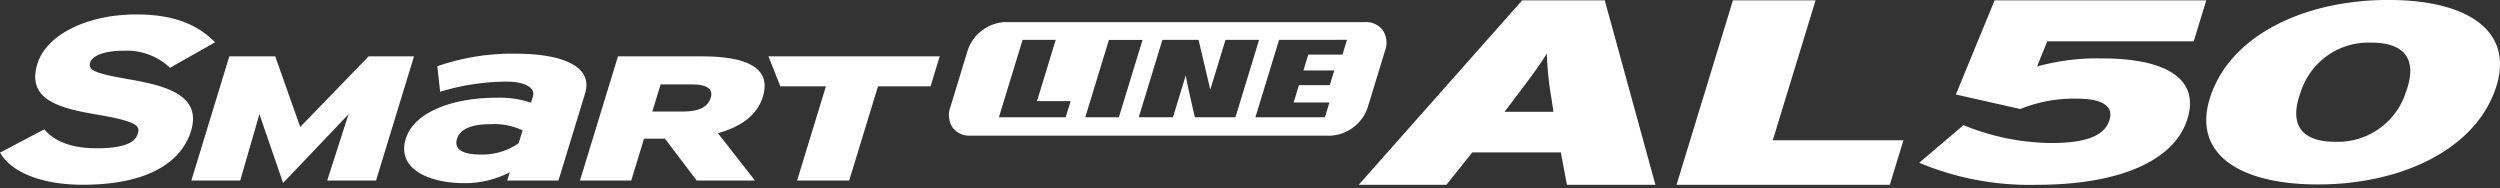
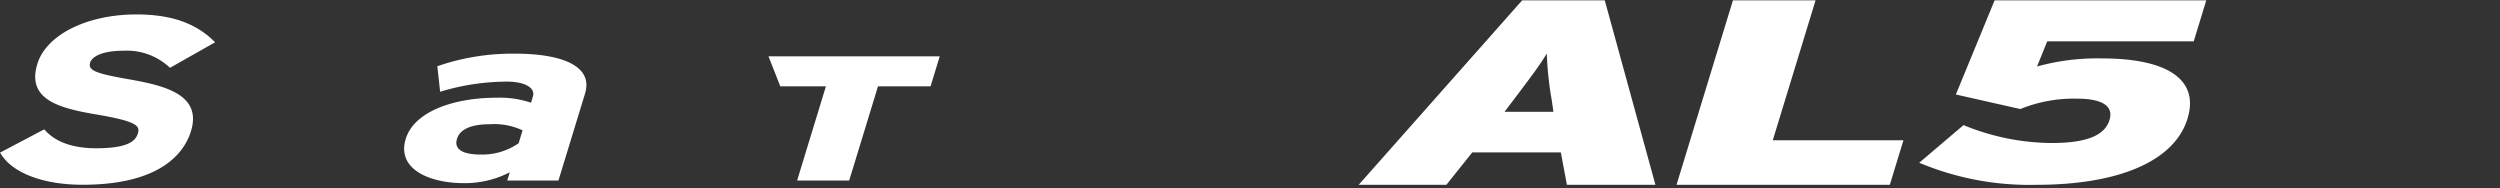
<svg xmlns="http://www.w3.org/2000/svg" width="372" height="28" viewBox="0 0 372 28">
  <rect x="0" y="0" width="372" height="28" fill="#333333" stroke="none" />
  <defs>
    <clipPath id="clip-path">
      <rect id="사각형_13291" data-name="사각형 13291" width="372" height="28" transform="translate(320.442 855.18)" fill="none" stroke="#707070" stroke-width="1" />
    </clipPath>
  </defs>
  <g id="bi_AL50" transform="translate(-320.442 -855.18)" clip-path="url(#clip-path)">
    <g id="AL50" transform="translate(122.751 552.861)">
      <g id="그룹_15374" data-name="그룹 15374" transform="translate(197.691 304.47)">
        <g id="그룹_15373" data-name="그룹 15373" transform="translate(0 0)">
          <path id="패스_56856" data-name="패스 56856" d="M216.834,315.086c-5.009-.87-6.076-1.336-5.725-2.482.26-.85,1.7-1.76,4.974-1.76a9.32,9.32,0,0,1,6.723,2.375l.179.167,6.72-3.8-.334-.317c-2.746-2.609-6.367-3.824-11.393-3.824-7.347,0-13.4,3.028-14.729,7.363-1.611,5.27,3.159,6.553,8.624,7.494,6.178,1.04,6.686,1.7,6.333,2.855-.314,1.026-1.3,2.2-6.174,2.2-3.436,0-5.99-.885-7.59-2.633l-.167-.184-6.584,3.468.22.334c1.837,2.783,6.345,4.445,12.075,4.445,11.908,0,15.214-5,16.124-7.976C227.747,317.455,222.426,316.058,216.834,315.086Z" transform="translate(-197.691 -305.447)" fill="#fff" />
          <g id="그룹_15372" data-name="그룹 15372" transform="translate(28.474 5.836)">
-             <path id="패스_56857" data-name="패스 56857" d="M259.295,332.991l3.18-9.875-9.739,10.231-3.525-10.231-2.859,9.875h-7.268l5.65-18.482h6.832l3.717,10.508,10.18-10.508h6.752l-5.652,18.482Z" transform="translate(-239.084 -314.111)" fill="#fff" />
            <path id="패스_56858" data-name="패스 56858" d="M300.45,332.812l.377-1.231a14.563,14.563,0,0,1-6.78,1.617c-5.22,0-10.071-2.11-8.7-6.584,1.248-4.084,7.155-6.126,13.492-6.126a14.6,14.6,0,0,1,5.153.74l.28-.918c.4-1.3-1.206-2.221-3.87-2.221a34.394,34.394,0,0,0-9.935,1.51l-.417-3.8a34.1,34.1,0,0,1,11.615-1.867c6.762,0,11.634,1.769,10.365,5.927l-3.96,12.948Zm2.281-7.47a9.851,9.851,0,0,0-4.832-.912c-2.77,0-4.476.708-4.926,2.185-.4,1.3.407,2.327,3.55,2.327a9.472,9.472,0,0,0,5.629-1.69Z" transform="translate(-253.448 -313.932)" fill="#fff" />
-             <path id="패스_56859" data-name="패스 56859" d="M340.517,332.991l-4.728-6.231h-3.117l-1.9,6.231h-7.63l5.653-18.482h12.5c6.549,0,10.4,1.637,9.061,6.018-.845,2.773-3.329,4.49-6.685,5.412l5.515,7.051Zm-.7-14.31h-4.675l-1.234,4.04h4.554c2.515,0,3.739-.741,4.144-2.06.355-1.16-.351-1.979-2.789-1.979Z" transform="translate(-265.317 -314.111)" fill="#fff" />
            <path id="패스_56860" data-name="패스 56860" d="M380.215,318.97l-4.289,14.02h-7.747l4.286-14.021h-6.787l-1.757-4.461H389.4l-1.363,4.461Z" transform="translate(-278.043 -314.111)" fill="#fff" />
          </g>
        </g>
-         <path id="减去_1" data-name="减去 1" d="M-673.205,158.745h-53.665a3.077,3.077,0,0,1-2.564-1.171,3.366,3.366,0,0,1-.371-3.052l2.583-8.449a6.171,6.171,0,0,1,5.519-4.223h53.663a3.076,3.076,0,0,1,2.563,1.172,3.363,3.363,0,0,1,.371,3.05l-2.582,8.449A6.175,6.175,0,0,1-673.205,158.745Zm-7.678-14.25h0l-3.52,11.511h10.344l.668-2.2h-5.325l.788-2.578h4.591l.669-2.179h-4.592l.721-2.362h5.093l.668-2.2Zm-13.879,5.261h0c.022.6,1.336,6.193,1.349,6.25h6.039l3.517-11.511h-5l-2.262,7.4-1.743-7.4h-5.381l-3.52,11.511h5.093Zm-11.44-5.261h0l-3.518,11.511h5L-701.2,144.5h-5Zm-12.848,0h0l-3.519,11.511h9.935l.73-2.394h-5l2.786-9.117Z" transform="translate(871.209 -140.712)" fill="#fff" />
      </g>
      <g id="그룹_15375" data-name="그룹 15375" transform="translate(399.865 302.319)">
        <path id="패스_56866" data-name="패스 56866" d="M630.291,329.84a42.382,42.382,0,0,1-17.46-3.282l6.59-5.6a35.064,35.064,0,0,0,13.08,2.665c5.558,0,7.984-1.273,8.645-3.435.638-2.087-1.131-3.167-4.836-3.167a21.132,21.132,0,0,0-8.437,1.544l-9.59-2.163,5.767-14.014h31.494l-1.866,6.1h-21.8l-1.515,3.746a33.615,33.615,0,0,1,9.691-1.2c9.324,0,14.541,2.934,12.7,8.955C650.828,326.288,642.579,329.84,630.291,329.84Z" transform="translate(-529.424 -302.341)" fill="#fff" />
        <path id="패스_56867" data-name="패스 56867" d="M522.571,329.84l-.91-4.824H508.489l-3.857,4.824H491.586l24.324-27.45H528.2l7.539,27.45ZM520.3,317.175a49.671,49.671,0,0,1-.725-6.862c-1.128,1.842-2.285,3.374-4.921,6.862l-1.367,1.8h7.277Z" transform="translate(-491.586 -302.342)" fill="#fff" />
        <path id="패스_56868" data-name="패스 56868" d="M560.336,329.84l8.393-27.452h12.295l-6.366,20.824H594.1l-2.026,6.627Z" transform="translate(-513.042 -302.341)" fill="#fff" />
-         <path id="패스_56869" data-name="패스 56869" d="M699.51,308.667A10.559,10.559,0,0,0,688.98,316c-1.822,4.864.112,7.414,5.093,7.414a10.619,10.619,0,0,0,10.532-7.336c1.823-4.865-.114-7.414-5.093-7.414m-7.985,21.1c-12.053,0-19.123-4.829-15.779-13.687s14.218-13.764,26.267-13.764c12.091,0,19.126,4.83,15.779,13.687s-14.217,13.764-26.267,13.764" transform="translate(-548.801 -302.319)" fill="#fff" />
      </g>
    </g>
  </g>
</svg>